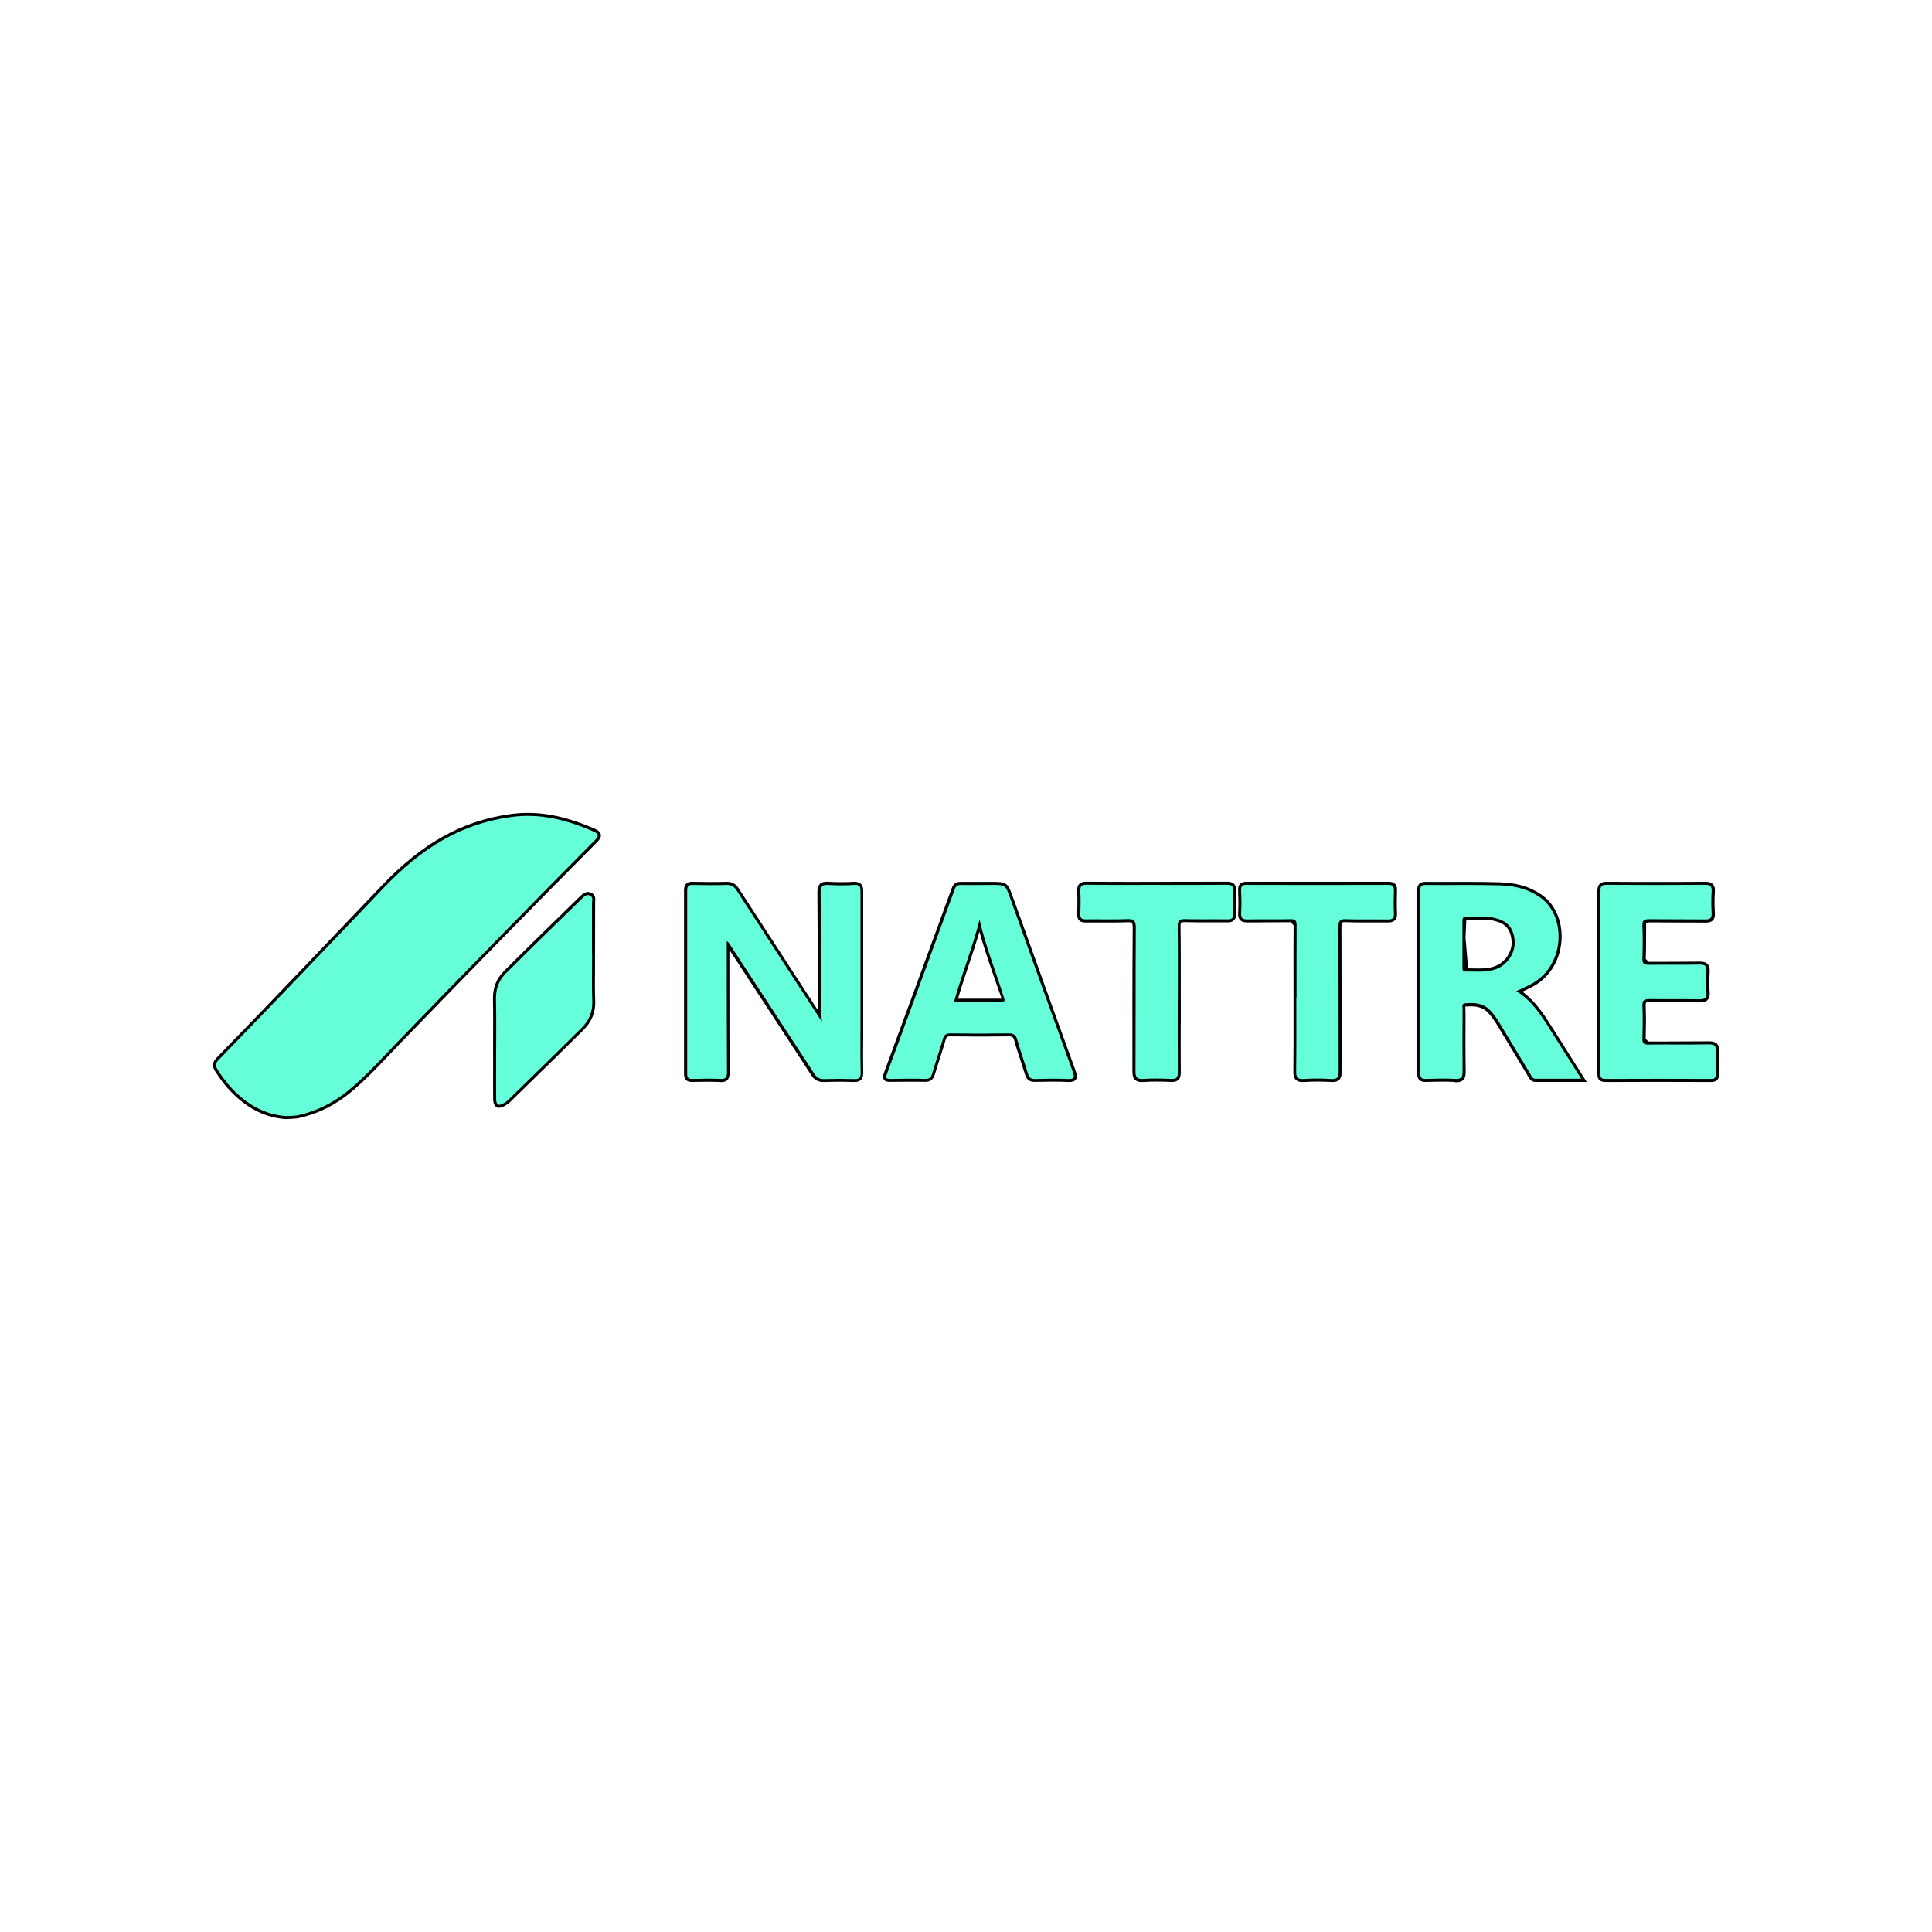
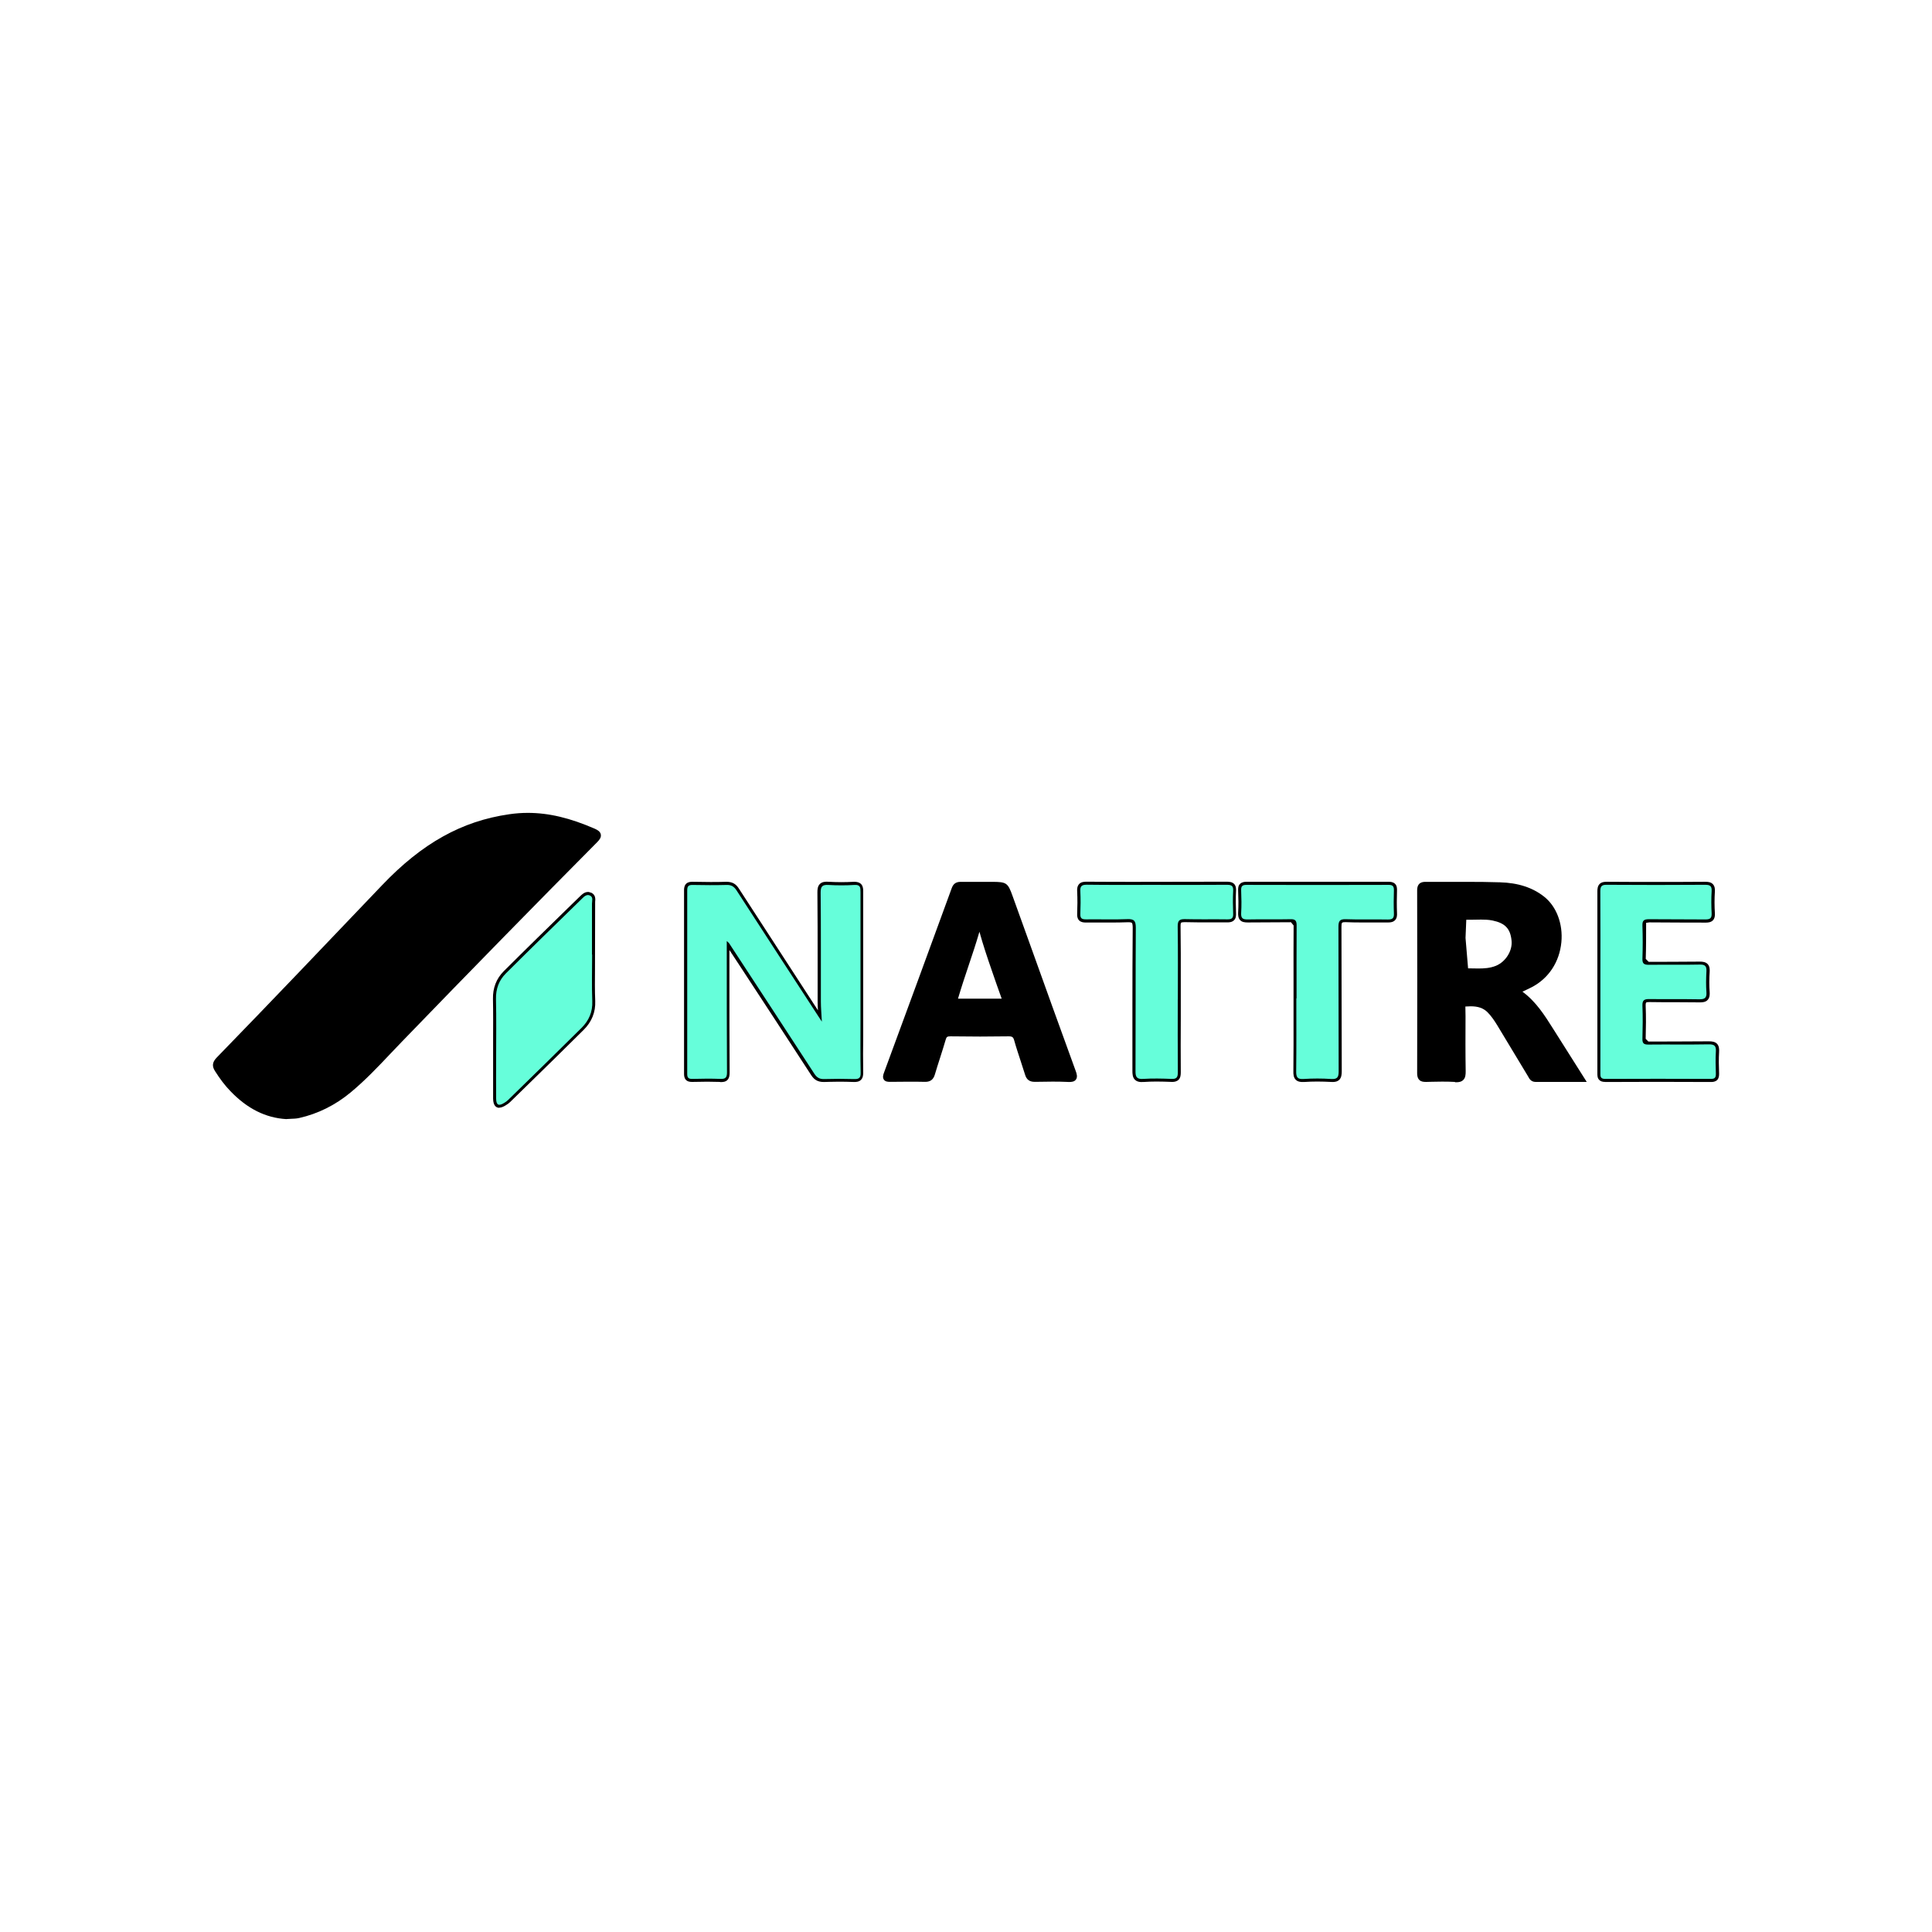
<svg xmlns="http://www.w3.org/2000/svg" id="_图层_1" data-name="图层 1" viewBox="0 0 256 256">
  <defs>
    <style>
      .cls-1 {
        fill: #65fed9;
      }

      .cls-2 {
        fill: none;
      }

      .cls-3 {
        fill: #66feda;
      }
    </style>
  </defs>
  <g>
    <path d="M37.96,148.29c-2.76-.16-5.2-1.38-7.44-3.72-.72-.74-1.38-1.62-2.04-2.66-.41-.65-.34-1.17,.21-1.75,3.66-3.76,7.3-7.55,10.93-11.34l11-11.52c2.68-2.81,5.32-4.93,8.09-6.47,2.71-1.51,5.58-2.48,8.78-2.94,.83-.12,1.64-.18,2.44-.18,2.78,0,5.6,.67,8.88,2.1,.36,.16,.73,.37,.8,.76,.08,.4-.2,.74-.49,1.03-4.15,4.18-8.28,8.37-12.4,12.58-4.5,4.6-8.99,9.21-13.46,13.84l-1.5,1.57c-1.67,1.77-3.4,3.59-5.32,5.18-2.02,1.67-4.31,2.81-6.79,3.37-.36,.08-.74,.1-1.13,.11l-.54,.03h-.03Z" />
-     <path class="cls-1" d="M37.98,147.89c-2.87-.17-5.2-1.54-7.17-3.59-.75-.79-1.4-1.67-1.99-2.6-.31-.5-.26-.83,.16-1.26,3.66-3.77,7.3-7.55,10.93-11.34,3.68-3.83,7.34-7.68,11-11.52,2.38-2.49,4.98-4.71,8-6.4,2.7-1.51,5.56-2.45,8.64-2.9,3.94-.58,7.55,.35,11.09,1.9,.71,.31,.75,.57,.19,1.14-4.15,4.18-8.28,8.37-12.4,12.59-4.5,4.6-8.99,9.21-13.46,13.84-2.22,2.29-4.33,4.68-6.79,6.72-1.95,1.61-4.15,2.73-6.62,3.29-.5,.11-1.02,.09-1.59,.13Z" />
    <path d="M95.44,143.36c-.57-.02-1.15-.03-1.72-.03-.66,0-2,.03-2,.03-.29,0-.61-.03-.85-.29-.21-.24-.23-.55-.23-.8,.01-8.11,.01-16.21,0-24.32,0-.24,.03-.6,.27-.84,.24-.24,.57-.27,.83-.27,.84,.02,1.62,.03,2.4,.03,.7,0,1.4,0,2.1-.03h0c.79,0,1.26,.27,1.66,.89,2.71,4.19,10.48,16.14,10.48,16.14-.02-.4-.04-.78-.04-1.15v-5.27c0-3.07,0-6.14-.03-9.21,0-.38,.03-.81,.32-1.1,.27-.28,.66-.31,.92-.31,.78,.04,1.35,.06,1.93,.06s1.13-.02,1.69-.05h0c1.21,0,1.21,.83,1.21,1.33v19.11c-.02,1.62-.03,3.23,0,4.84,0,.28-.02,.69-.29,.96-.25,.26-.61,.29-.9,.29-.77-.03-1.42-.04-2.07-.04s-1.95,.04-1.95,.04c-.79,0-1.26-.27-1.67-.89-3.18-4.9-6.38-9.79-9.58-14.67l-1.27-1.93v3.78c0,4.16,0,8.31,.03,12.46,0,.32-.03,.71-.29,.98-.25,.26-.61,.28-.87,.28h-.13Z" />
    <path class="cls-3" d="M96.3,124.68c0,.57,0,.98,0,1.39,0,5.34,0,10.69,.03,16.03,0,.69-.2,.88-.87,.86-1.24-.05-2.49-.03-3.73,0-.52,.01-.68-.17-.67-.68,.01-8.11,.01-16.21,0-24.32,0-.58,.22-.71,.75-.7,1.49,.03,2.98,.04,4.46,0,.63-.02,.98,.2,1.32,.71,3.64,5.63,7.3,11.25,10.96,16.87,.08,.12,.16,.24,.35,.53-.05-1.02-.13-1.83-.13-2.63-.01-4.83,.02-9.65-.03-14.48,0-.82,.23-1.04,1.02-1,1.15,.07,2.31,.07,3.46,0,.78-.05,.8,.34,.8,.93-.01,5.74,0,11.48,0,17.21,0,2.25-.03,4.49,.02,6.74,.02,.73-.25,.86-.9,.84-1.3-.04-2.61-.04-3.92,0-.62,.02-.98-.19-1.32-.71-3.75-5.78-7.53-11.53-11.3-17.3-.03-.05-.09-.08-.29-.27Z" />
    <path d="M192.78,143.36c-.56-.03-1.12-.04-1.69-.04-.7,0-2.11,.04-2.12,.04-.35,0-.67-.03-.9-.26-.26-.26-.29-.63-.29-.89,.02-8.07,.02-16.15,0-24.22,0-.49,.11-1.14,1.09-1.14h5.39c1.5,0,2.99,.01,4.49,.06,2.4,.07,4.32,.69,5.85,1.9,1.64,1.29,2.52,3.61,2.29,6.04-.25,2.61-1.68,4.79-3.93,5.96-.39,.2-.8,.39-1.23,.59,1.8,1.32,2.94,3.13,4.05,4.89l4.47,7.07h-6.77c-.63,0-.86-.46-1-.73l-4.09-6.78c-.37-.6-.78-1.22-1.3-1.74-.55-.53-1.23-.77-2.21-.77-.24,0-.47,.01-.71,.03l.02,1.3c-.01,2.43-.02,4.86,.02,7.28,0,.42-.02,.85-.31,1.14-.27,.28-.65,.31-.9,.31h-.2Zm1.75-15.05l1.36,.02c.74,0,1.54-.04,2.31-.35,1.31-.53,2.23-2,2.09-3.34-.16-1.6-.85-2.32-2.53-2.67-.54-.11-1.08-.12-1.5-.12l-1.33,.02h-.64s-.1,2.41-.1,2.41l.34,4.05Z" />
-     <path class="cls-3" d="M200.91,131.32c2.09,1.29,3.31,3.24,4.54,5.19,1.32,2.1,2.65,4.19,4.07,6.43-2.13,0-4.08,0-6.04,0-.48,0-.56-.42-.74-.71-1.34-2.2-2.66-4.42-4-6.62-.39-.65-.81-1.28-1.36-1.82-.92-.9-2.06-.95-3.23-.85-.52,.04-.35,.5-.35,.79-.01,2.73-.03,5.46,0,8.2,.01,.77-.14,1.08-.99,1.03-1.27-.08-2.55-.04-3.82,0-.56,.01-.8-.11-.8-.74,.02-8.07,.02-16.15,0-24.22,0-.54,.13-.75,.71-.74,3.28,.03,6.56-.04,9.84,.05,2.01,.06,3.96,.51,5.61,1.82,3.17,2.5,3.05,8.91-1.58,11.32-.58,.3-1.19,.56-1.86,.88Zm-7.13-6.32c0,1.03,0,2.06,0,3.1,0,.31-.03,.64,.43,.63,1.39-.03,2.8,.17,4.14-.36,1.47-.59,2.5-2.23,2.35-3.76-.18-1.78-1.01-2.64-2.85-3.02-1.18-.24-2.36-.07-3.54-.13-.48-.03-.54,.26-.53,.64,0,.97,0,1.94,0,2.91Z" />
    <path d="M141.47,143.36c-.66-.03-1.33-.04-1.99-.04-.78,0-2.36,.03-2.36,.03-.71,0-1.09-.29-1.29-.94-.19-.61-.39-1.23-.59-1.83-.29-.89-.59-1.78-.84-2.68-.13-.48-.26-.58-.76-.58-1.28,.02-2.52,.03-3.77,.03-1.31,0-3.93-.03-3.93-.03-.43,0-.52,.07-.63,.44-.23,.8-.49,1.6-.74,2.39-.24,.74-.47,1.47-.69,2.21-.2,.69-.6,.99-1.28,.99-.77-.02-1.48-.02-2.18-.02,0,0-2.46,.02-2.47,.02-.28,0-.64-.01-.83-.29-.19-.28-.1-.62,0-.89,3.01-8.16,6.01-16.32,8.99-24.49,.21-.58,.57-.83,1.17-.83h4.18c1.91,0,2.09,.13,2.71,1.87l2.27,6.3c2.02,5.63,4.04,11.26,6.09,16.87,.15,.4,.27,.82,.04,1.15-.2,.29-.57,.33-.9,.33h-.19Zm-8.74-11.03c-.48-1.31-.89-2.52-1.31-3.73-.58-1.67-1.16-3.4-1.64-5.14-.44,1.52-.94,3.02-1.45,4.53-.48,1.43-.96,2.87-1.39,4.34h5.78Z" />
-     <path class="cls-1" d="M130,117.26c.49,0,.97,0,1.46,0,1.74,0,1.76,0,2.33,1.59,2.78,7.73,5.55,15.46,8.36,23.18,.28,.78,.18,.97-.65,.94-1.46-.06-2.92-.04-4.37,0-.52,.01-.75-.18-.9-.66-.46-1.51-1-2.99-1.42-4.51-.19-.69-.5-.88-1.2-.87-2.55,.04-5.1,.04-7.65,0-.58,0-.86,.16-1.02,.73-.45,1.54-.98,3.06-1.43,4.6-.15,.52-.39,.72-.95,.7-1.52-.04-3.04-.03-4.55,0-.51,0-.71-.05-.49-.64,3.01-8.16,6.01-16.32,8.99-24.49,.17-.47,.42-.58,.87-.57,.88,.03,1.76,0,2.64,0Zm-.2,4.59c-.92,3.66-2.34,7.16-3.39,10.89,2.15,0,4.24,0,6.32,0,.54,0,.37-.31,.28-.61-1.05-3.43-2.43-6.76-3.21-10.27Z" />
    <path d="M212.68,143.36c-.34,0-.6-.08-.77-.26-.26-.26-.25-.6-.25-.9v-15.34c0-2.91,.01-5.83,0-8.74,0-.33,.03-.71,.29-.98s.64-.3,.95-.3c2.2,.02,4.37,.02,6.54,.02s4.34,0,6.51-.02c.37,0,.76,.04,1.02,.32,.26,.28,.28,.67,.26,.97-.06,.95-.06,1.91,0,2.87,.02,.27,0,.66-.25,.94-.26,.27-.63,.31-.93,.31,0,0-6.59-.01-7.51-.03l-.42,.06c0,1.85,0,3.31-.05,4.78l.39,.39s5.92-.01,6.77-.03h.01c.35,0,.76,.04,1.03,.32,.28,.29,.29,.71,.27,1.04-.06,.89-.07,1.79,0,2.67,.02,.3,.02,.73-.26,1.04-.27,.3-.68,.33-1.03,.33-.84-.02-4.71-.02-4.71-.02l-1.95-.02c-.39,0-.46,.05-.47,.07-.01,.01-.07,.09-.06,.41,.06,1.46,.04,2.93,0,4.39l.36,.36s6.89-.01,8.02-.03h0c.39,0,.8,.04,1.08,.33,.28,.3,.29,.73,.27,1.07-.06,.95-.04,1.92,0,2.87,0,.29-.02,.61-.25,.85-.24,.24-.57,.27-.8,.27l-7.33-.02-6.71,.02Z" />
    <path class="cls-3" d="M212.06,130.03c0-3.97,.02-7.95-.01-11.92,0-.68,.18-.88,.86-.87,4.34,.03,8.68,.03,13.02,0,.68,0,.91,.17,.87,.86-.06,.97-.05,1.94,0,2.91,.03,.65-.19,.82-.82,.82-2.49-.03-4.98,0-7.47-.03-.67,0-.91,.16-.88,.86,.05,1.45,.05,2.91,0,4.37-.02,.66,.22,.81,.84,.81,2.25-.03,4.49,.02,6.74-.03,.75-.02,.94,.23,.9,.93-.05,.91-.07,1.82,0,2.73,.06,.8-.26,.95-.98,.94-2.18-.04-4.37,0-6.56-.03-.68-.01-.97,.13-.94,.89,.06,1.45,.04,2.91,0,4.37-.02,.6,.19,.78,.78,.77,2.67-.03,5.34,.02,8.01-.03,.78-.01,.99,.23,.94,.97-.06,.97-.03,1.94,0,2.91,.01,.49-.1,.7-.65,.7-4.67-.02-9.35-.02-14.02,0-.67,0-.63-.37-.63-.82,0-4.03,0-8.07,0-12.1Z" />
    <path d="M66.17,146.79c-.37,0-.82-.21-.83-1.22v-7.69c0-1.84,.02-3.67-.02-5.51-.03-1.46,.45-2.7,1.42-3.67,2.98-2.98,6-5.92,9.01-8.86l1.06-1.03c.28-.28,.63-.62,1.1-.62h.09l.37,.11c.59,.29,.52,.89,.49,1.21l-.02,8.87c-.01,1.42-.03,2.85,.03,4.27,.06,1.46-.46,2.75-1.53,3.81-2.5,2.49-5.02,4.95-7.54,7.41l-2.21,2.16c-.15,.15-.33,.28-.58,.43-.34,.21-.61,.31-.85,.31Z" />
    <path class="cls-3" d="M78.46,126.48c0,2.06-.06,4.13,.02,6.19,.06,1.42-.46,2.57-1.41,3.52-3.23,3.21-6.49,6.38-9.75,9.57-.15,.15-.33,.27-.51,.38-.74,.46-1.06,.29-1.07-.57-.02-1.79,0-3.58,0-5.37,0-2.61,.04-5.22-.02-7.83-.03-1.34,.4-2.48,1.3-3.38,3.33-3.32,6.7-6.6,10.07-9.89,.29-.29,.65-.66,1.1-.43,.44,.22,.25,.71,.25,1.08,.01,2.25,0,4.49,0,6.74Z" />
    <path d="M151.3,143.38c-.41,0-.71-.1-.92-.31-.31-.31-.33-.77-.33-1.19v-8.41c.01-3.51,0-7.01,.04-10.52,0-.36-.04-.58-.11-.66-.04-.04-.16-.09-.47-.09-.85,.03-1.54,.04-2.24,.04h-3.39c-.32,0-.66-.04-.9-.29-.24-.25-.26-.6-.25-.85,.04-.99,.05-1.98,0-2.97-.02-.32,0-.71,.26-.99,.26-.28,.65-.31,.96-.31,1.41,.02,6.42,.02,6.42,.02,0,0,12.19-.02,12.19-.02,.34,0,.72,.04,.97,.3,.26,.27,.27,.66,.25,.93-.05,.99-.04,1.98,0,2.96,.01,.29,0,.65-.26,.91-.25,.26-.61,.29-.86,.29h-3.67c-.65,0-1.97-.03-1.97-.03-.39,0-.48,.05-.51,.07-.03,.03-.09,.13-.08,.51,.04,2.33,.03,4.66,.03,7v5.2c-.01,2.37-.02,4.74,0,7.11,0,.34-.03,.73-.29,.99-.26,.26-.61,.29-.86,.29-.78-.03-1.43-.05-2.08-.05-.58,0-1.16,.02-1.74,.06h-.2Z" />
    <path class="cls-3" d="M156.06,132.44c0,3.22-.02,6.43,.01,9.65,0,.68-.17,.9-.86,.87-1.24-.05-2.49-.08-3.73,0-.9,.06-1.03-.3-1.02-1.08,.03-6.31,0-12.62,.04-18.94,0-.92-.21-1.19-1.15-1.15-1.82,.08-3.64,0-5.46,.03-.54,0-.76-.13-.74-.71,.04-1,.05-2,0-3-.04-.67,.16-.88,.85-.88,2.88,.04,5.77,.02,8.65,.02,3.31,0,6.62,.02,9.93-.01,.63,0,.86,.16,.82,.81-.05,1-.04,2,0,3,.03,.6-.17,.78-.77,.77-1.85-.03-3.7,.02-5.55-.03-.78-.02-1.04,.15-1.03,.99,.05,3.22,.02,6.43,.02,9.65Z" />
    <path d="M172.59,143.37c-.26,0-.63-.03-.9-.3-.29-.29-.32-.72-.31-1.14,.03-2.33,.02-4.67,.02-7.01v-5.21c0-2.36-.01-4.72,.01-7.08l-.35-.43s-5.7,.03-5.71,.03c-.41,0-.78-.04-1.03-.31-.26-.28-.27-.68-.26-.96,.06-.99,.04-1.98,0-2.97-.01-.28,0-.63,.25-.87,.24-.25,.6-.28,.85-.28h9.68s9.18,0,9.18,0c.24,0,.6,.03,.84,.28,.24,.24,.26,.59,.25,.89-.03,.99-.04,1.98,0,2.97,.02,.3,0,.68-.26,.95-.26,.27-.63,.3-.89,.3h-3.67c-.65,0-1.31-.01-1.97-.04h-.07c-.44,0-.5,.03-.5,.63,.02,3.18,.02,15.93,.04,19.12,0,.41-.04,.84-.32,1.13-.27,.27-.64,.3-.9,.3-.81-.04-1.41-.06-2.02-.06s-1.18,.02-1.77,.06h-.2Z" />
    <path class="cls-3" d="M171.8,132.28c0-3.22-.01-6.43,.01-9.65,0-.62-.16-.85-.81-.83-1.88,.04-3.76-.01-5.65,.03-.65,.01-.93-.12-.89-.84,.06-1,.04-2,0-3-.02-.54,.12-.74,.7-.74,6.28,.02,12.57,.02,18.85,0,.6,0,.7,.24,.69,.76-.03,1-.04,2,0,3,.03,.63-.15,.84-.81,.83-1.85-.04-3.71,.03-5.55-.04-.84-.03-.99,.26-.99,1.03,.03,6.37,0,12.74,.03,19.12,0,.79-.17,1.07-1,1.02-1.21-.08-2.43-.08-3.64,0-.85,.06-1-.26-.99-1.03,.04-3.22,.02-6.43,.02-9.65Z" />
  </g>
  <rect class="cls-2" width="256" height="256" />
</svg>